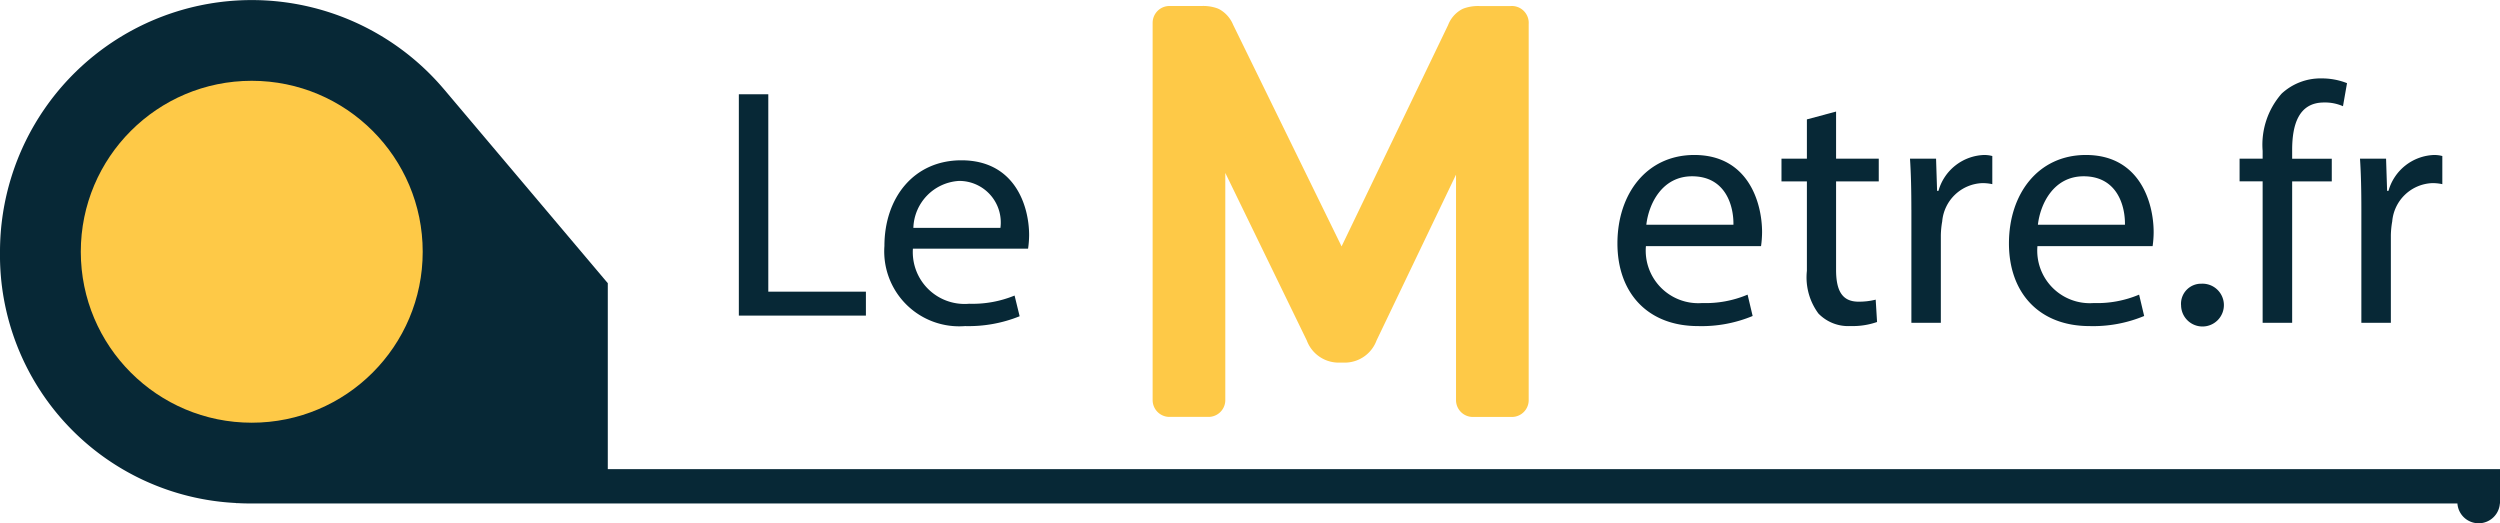
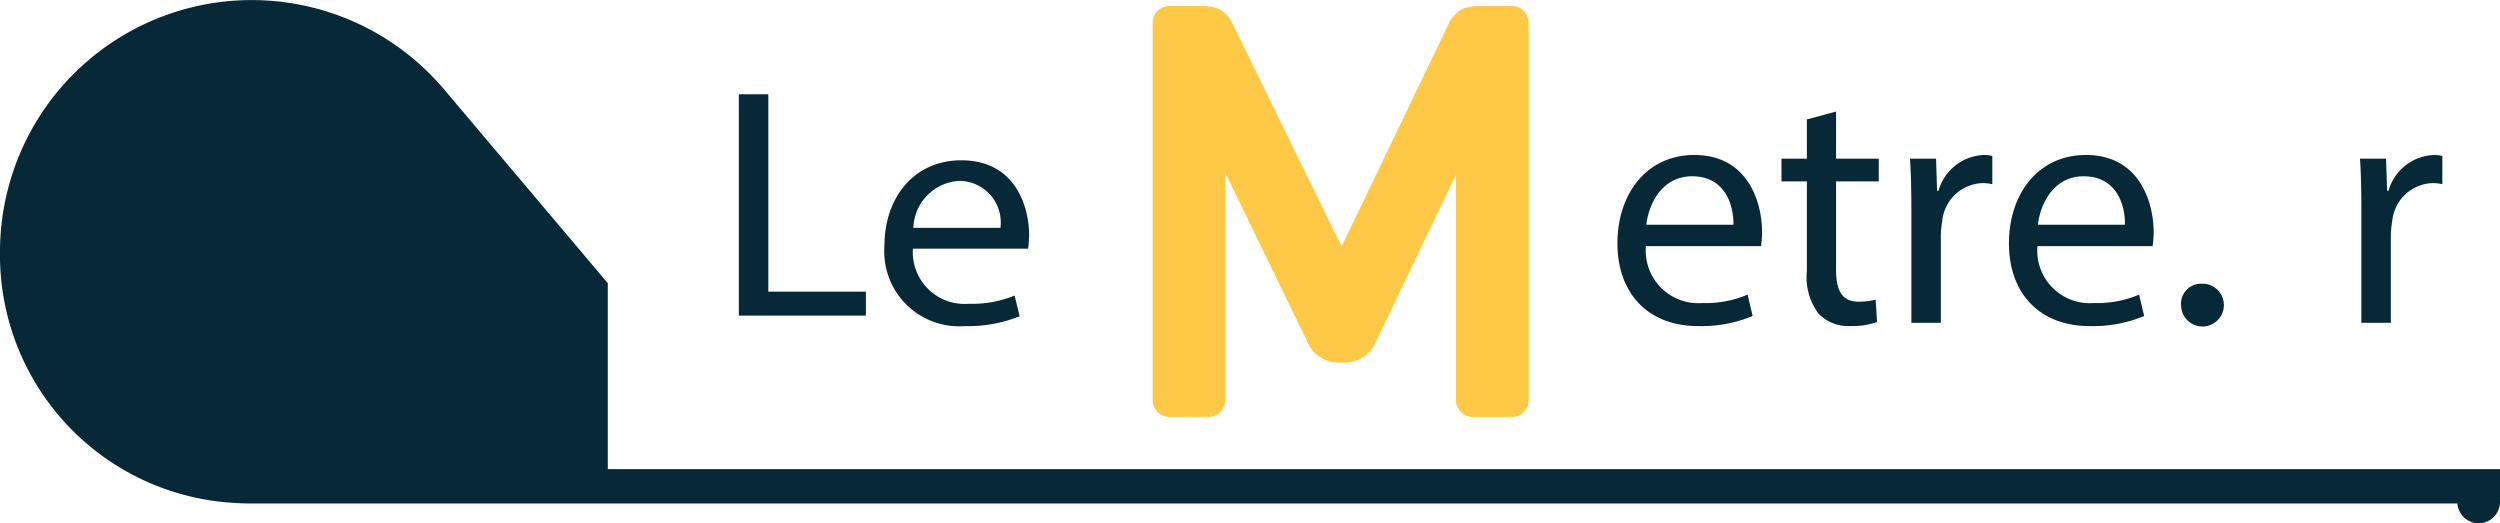
<svg xmlns="http://www.w3.org/2000/svg" id="logo" width="148.549" height="31.093" viewBox="0 0 148.549 31.093">
  <path id="uuid-39f83d58-f59a-4eb6-b096-c3782629a447" d="M36.115,27.88V16.827L26.541,5.492c-.05-.062-.1-.12-.151-.179l-.173-.2h0A14.959,14.959,0,0,0,0,14.959,14.746,14.746,0,0,0,14.023,29.888l-.006.008h.12c.24.014.484.02.73.02H146.019a1.264,1.264,0,0,0,2.522,0h.008V27.874H36.115Z" transform="translate(0 0)" fill="#072836" />
-   <circle id="uuid-f6d538aa-6e41-44b7-a107-6c3c9f54a8b3" cx="10.158" cy="10.158" r="10.158" transform="translate(4.801 4.801)" fill="#fec947" />
  <g id="Groupe_2569" data-name="Groupe 2569" transform="translate(96.108 4.656)">
    <path id="Tracé_65173" data-name="Tracé 65173" d="M345.412,38.353a3.122,3.122,0,0,0,3.341,3.383,6.4,6.4,0,0,0,2.7-.5l.3,1.269a7.881,7.881,0,0,1-3.241.6c-3,0-4.793-1.974-4.793-4.913s1.731-5.254,4.569-5.254c3.182,0,4.026,2.8,4.026,4.591a6.2,6.2,0,0,1-.062.825h-6.845Zm5.2-1.269c.02-1.127-.464-2.88-2.458-2.88-1.792,0-2.578,1.65-2.718,2.88Z" transform="translate(-343.72 -28.385)" fill="#072836" />
    <path id="Tracé_65174" data-name="Tracé 65174" d="M381.824,23.71v2.8h2.536v1.348h-2.536v5.254c0,1.208.341,1.893,1.328,1.893a4,4,0,0,0,1.026-.12l.081,1.328a4.365,4.365,0,0,1-1.571.24,2.462,2.462,0,0,1-1.913-.744,3.609,3.609,0,0,1-.685-2.536V27.857h-1.51V26.509h1.51V24.174l1.731-.464Z" transform="translate(-368.833 -21.736)" fill="#072836" />
    <path id="Tracé_65175" data-name="Tracé 65175" d="M405.971,36.19c0-1.146-.02-2.133-.081-3.039h1.549l.061,1.913h.081a2.922,2.922,0,0,1,2.7-2.133,1.853,1.853,0,0,1,.5.062v1.672a2.733,2.733,0,0,0-.6-.062,2.488,2.488,0,0,0-2.377,2.276,5.085,5.085,0,0,0-.081.825v5.2h-1.75V36.193Z" transform="translate(-388.507 -28.378)" fill="#072836" />
    <path id="Tracé_65176" data-name="Tracé 65176" d="M428.612,38.353a3.122,3.122,0,0,0,3.341,3.383,6.4,6.4,0,0,0,2.7-.5l.3,1.269a7.881,7.881,0,0,1-3.241.6c-3,0-4.793-1.974-4.793-4.913s1.731-5.254,4.572-5.254c3.182,0,4.026,2.8,4.026,4.591a6.212,6.212,0,0,1-.061.825h-6.845Zm5.2-1.269c.02-1.127-.464-2.88-2.455-2.88-1.792,0-2.578,1.65-2.718,2.88Z" transform="translate(-403.656 -28.385)" fill="#072836" />
    <path id="Tracé_65177" data-name="Tracé 65177" d="M463.49,61.559A1.192,1.192,0,0,1,464.7,60.29a1.272,1.272,0,1,1-1.208,1.269Z" transform="translate(-430.001 -48.088)" fill="#072836" />
-     <path id="Tracé_65178" data-name="Tracé 65178" d="M477.3,31.167v-8.4h-1.37V21.423h1.37v-.464a4.6,4.6,0,0,1,1.127-3.4,3.4,3.4,0,0,1,2.377-.906,4.07,4.07,0,0,1,1.51.282l-.24,1.37a2.656,2.656,0,0,0-1.127-.221c-1.51,0-1.893,1.328-1.893,2.818v.523h2.354v1.348h-2.354v8.4H477.3Z" transform="translate(-438.963 -16.65)" fill="#072836" />
    <path id="Tracé_65179" data-name="Tracé 65179" d="M501.6,36.19c0-1.146-.02-2.133-.081-3.039h1.549l.062,1.913h.081a2.922,2.922,0,0,1,2.7-2.133,1.851,1.851,0,0,1,.5.062v1.672a2.731,2.731,0,0,0-.6-.062,2.487,2.487,0,0,0-2.377,2.276,5.081,5.081,0,0,0-.081.825v5.2H501.6V36.193Z" transform="translate(-457.397 -28.378)" fill="#072836" />
  </g>
  <g id="Groupe_2570" data-name="Groupe 2570" transform="translate(43.902 5.603)">
    <path id="Tracé_65180" data-name="Tracé 65180" d="M157.01,20.04h1.75V31.766h5.8v1.425h-7.55Z" transform="translate(-157.01 -20.04)" fill="#072836" />
    <path id="Tracé_65181" data-name="Tracé 65181" d="M189.642,38.185a3.077,3.077,0,0,0,3.341,3.278,6.578,6.578,0,0,0,2.7-.488l.3,1.23a8.1,8.1,0,0,1-3.241.585,4.453,4.453,0,0,1-4.793-4.76c0-2.847,1.731-5.091,4.572-5.091,3.182,0,4.026,2.712,4.026,4.449a5.826,5.826,0,0,1-.062.8h-6.845Zm5.2-1.23a2.468,2.468,0,0,0-2.455-2.791,2.881,2.881,0,0,0-2.718,2.791h5.176Z" transform="translate(-179.299 -29.017)" fill="#072836" />
  </g>
  <path id="uuid-0d8e6752-4862-4583-9fcb-ef41eb465dd5" d="M268.865,4.85V27.269h-2.318V10.795c0-.218.008-.453.02-.7s.031-.506.048-.766L259.9,23.341a1.019,1.019,0,0,1-.956.7h-.383a1.019,1.019,0,0,1-.956-.7L250.757,9.259a15.294,15.294,0,0,1,.081,1.532V27.266H248.52V4.85h1.952a1.461,1.461,0,0,1,.545.078.861.861,0,0,1,.369.439l6.753,13.8c.109.252.215.512.322.783s.2.548.294.83c.089-.282.187-.562.285-.836s.21-.54.327-.791L266,5.37a.794.794,0,0,1,.361-.439,1.531,1.531,0,0,1,.554-.078h1.952Z" transform="translate(-179.031 -3.494)" fill="#fec947" stroke="#fec947" stroke-linecap="round" stroke-linejoin="round" stroke-width="2" />
</svg>